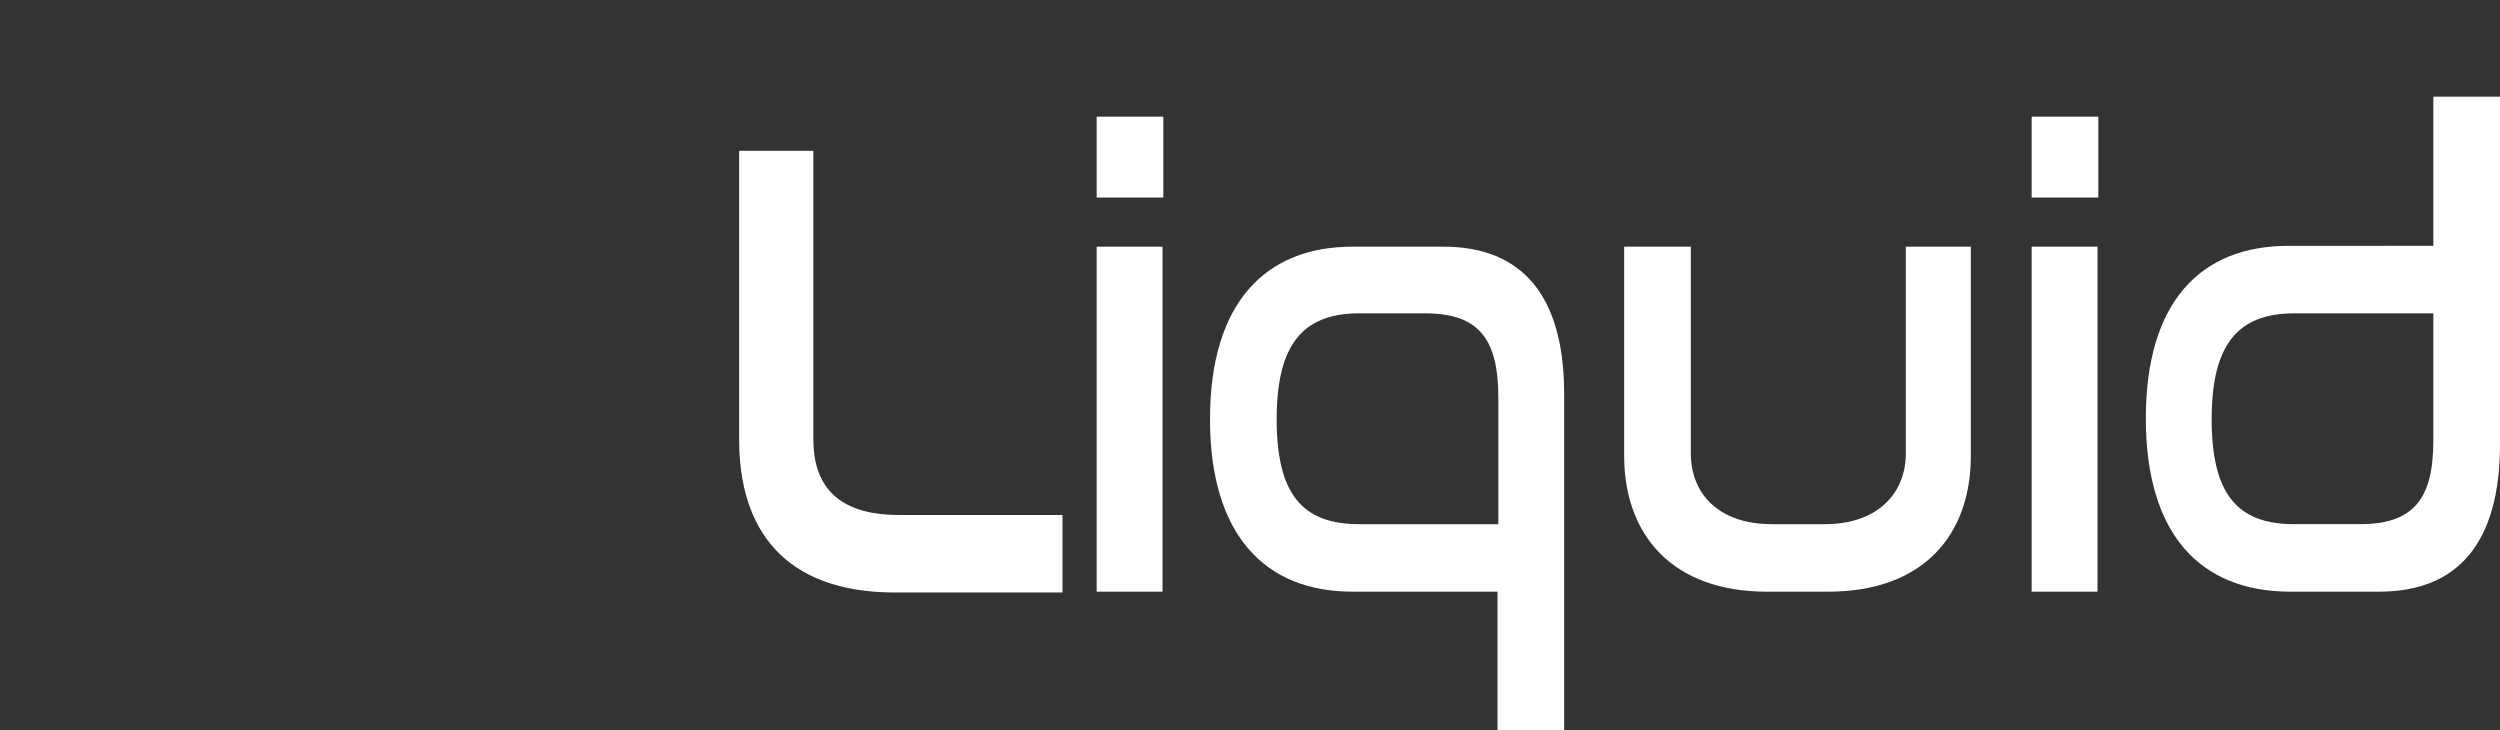
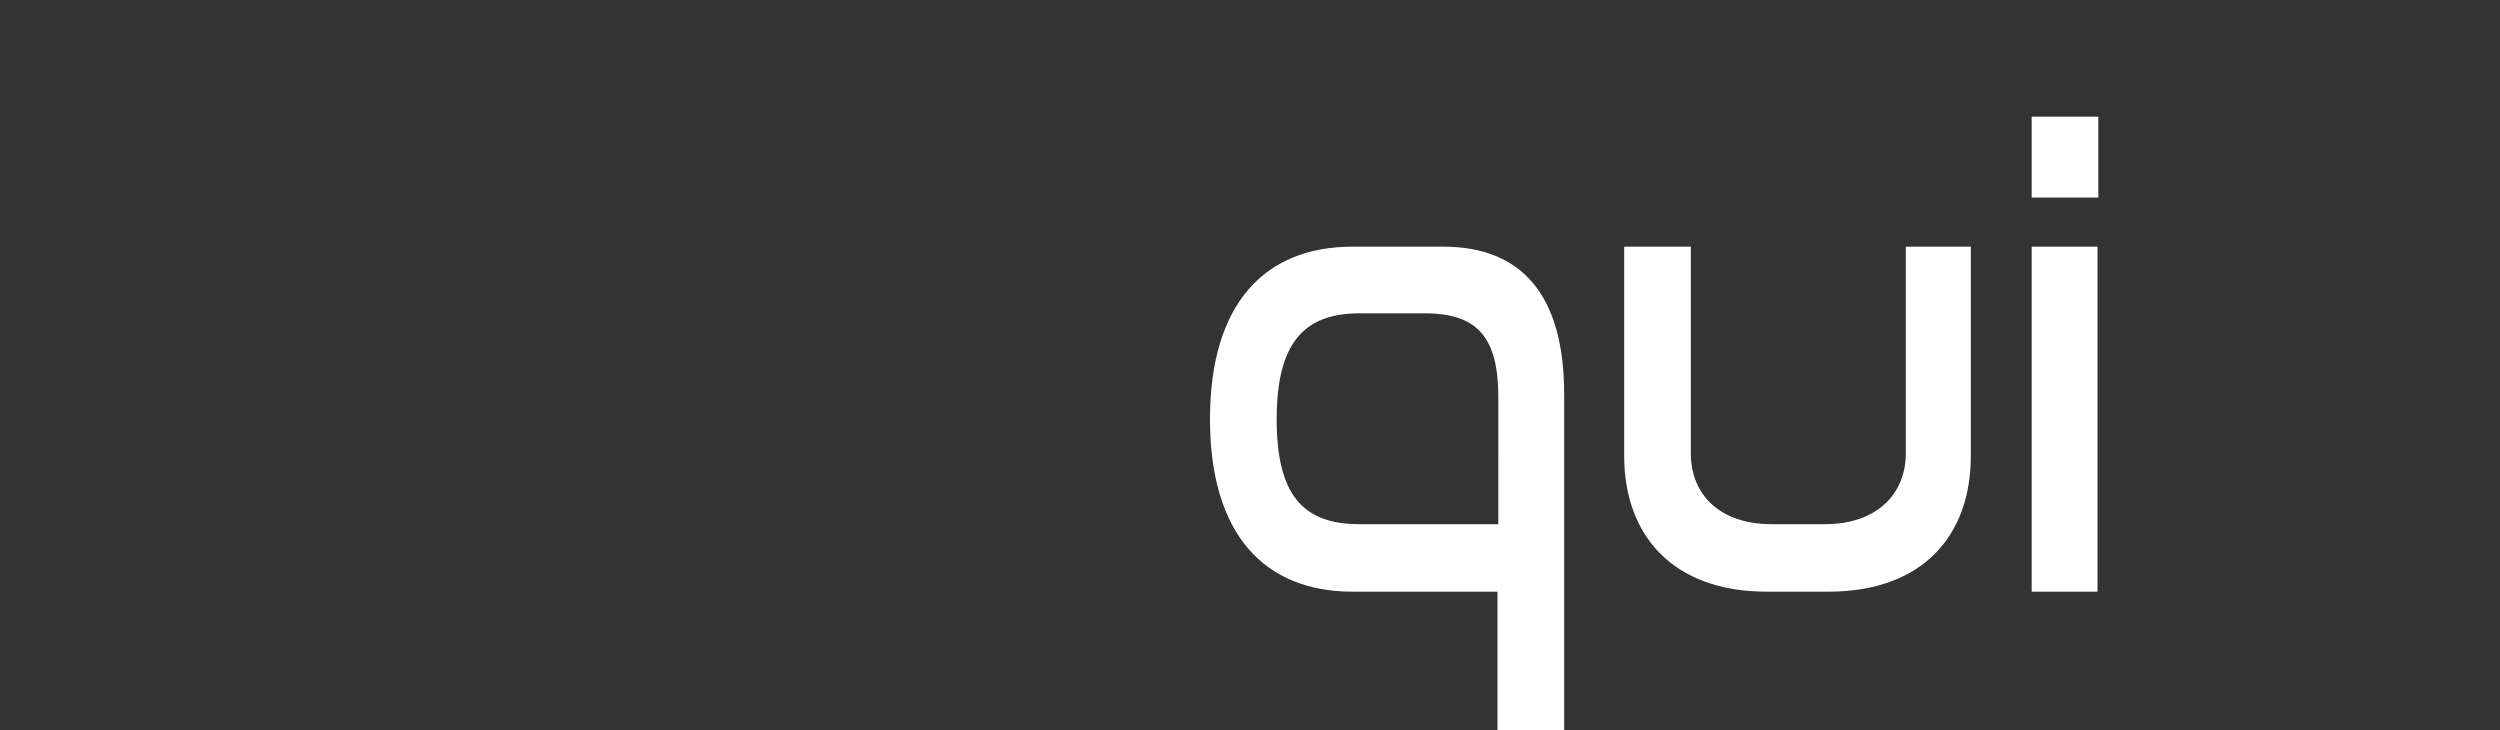
<svg xmlns="http://www.w3.org/2000/svg" version="1.1" id="Layer_1" x="0px" y="0px" viewBox="0 0 300 87.6" style="enable-background:new 0 0 300 87.6;" xml:space="preserve">
  <rect x="0" y="0" width="300" height="87.6" fill="#333333" stroke="none" />
  <style type="text/css">
	.st0{fill:#FFFFFF;}
</style>
  <g>
-     <path class="st0" d="M97.6,18.1v34.6c0,5.1,2.4,9.1,10.3,9.1h19.6v9.3h-20.1c-13.4,0-18.7-7.7-18.7-18.3V18.1H97.6z" />
-     <path class="st0" d="M139.6,14v9.7h-8V14H139.6z M139.5,29.6V71h-7.9V29.6H139.5z" />
    <path class="st0" d="M173.2,29.6c9.4,0,14.5,5.8,14.5,17.7v40.3h-8V71h-17.4c-10.5,0-17.1-6.8-17.1-20.7s6.6-20.7,17.1-20.7   C162.3,29.6,173.2,29.6,173.2,29.6z M163.1,62.9h16.7V47.7c0-7.1-2.4-10.1-8.8-10.1h-7.9c-6.8,0-9.9,3.8-9.9,12.7   C153.2,59.2,156.2,62.9,163.1,62.9z" />
    <path class="st0" d="M202.9,29.6v24.8c0,4.9,3.4,8.5,9.7,8.5h6.4c6.3,0,9.7-3.7,9.7-8.5V29.6h7.8v25.1c0,9.6-5.8,16.3-17.1,16.3   H212c-11.3,0-17.1-6.8-17.1-16.3V29.6H202.9z" />
    <path class="st0" d="M251.8,14v9.7h-8V14H251.8z M251.7,29.6V71h-7.9V29.6H251.7z" />
-     <path class="st0" d="M300,11.6v41.7c0,11.9-5.1,17.7-14.5,17.7h-10.9c-10.5-0.1-17.1-6.8-17.1-20.8s6.6-20.7,17.1-20.7H292V11.6   H300z M292,52.9V37.6h-16.7c-6.8,0-9.9,3.8-9.9,12.7s3,12.6,9.9,12.6h7.9C289.5,62.9,292,60,292,52.9z" />
  </g>
</svg>